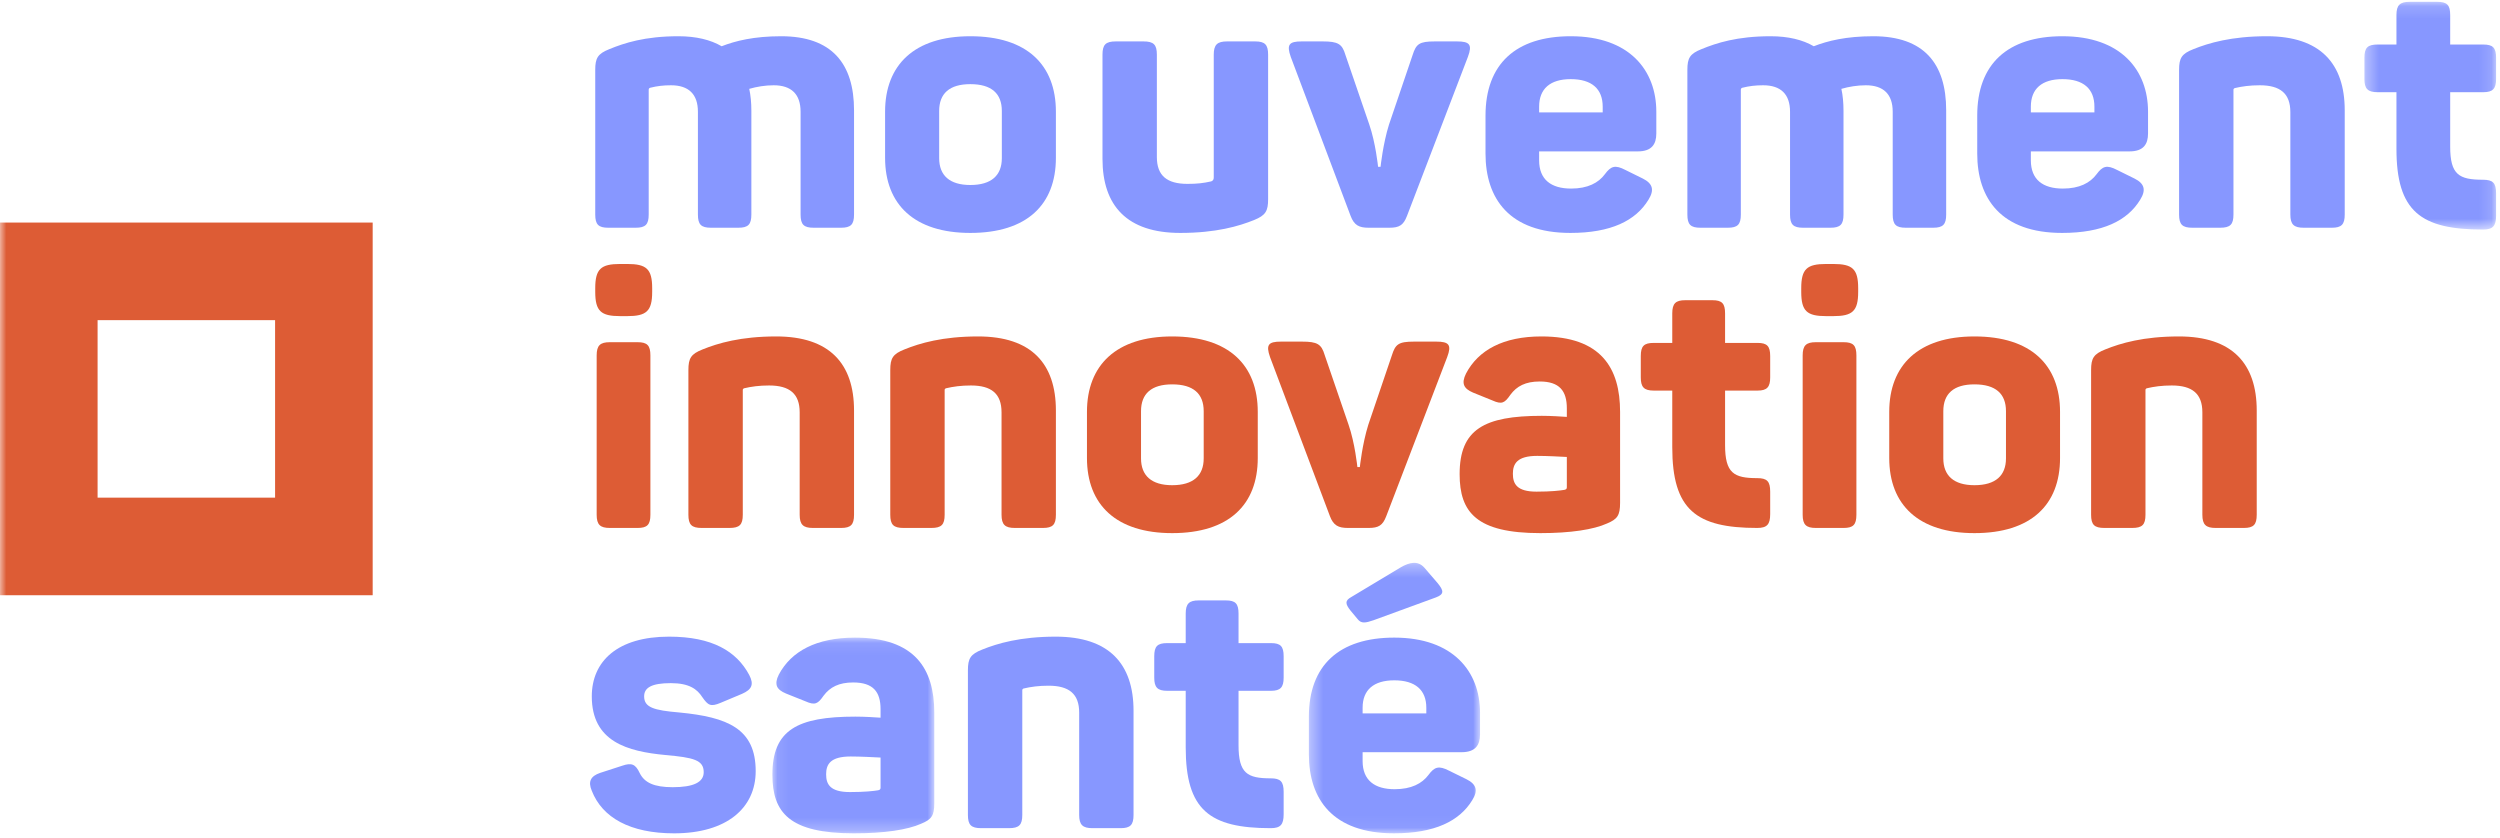
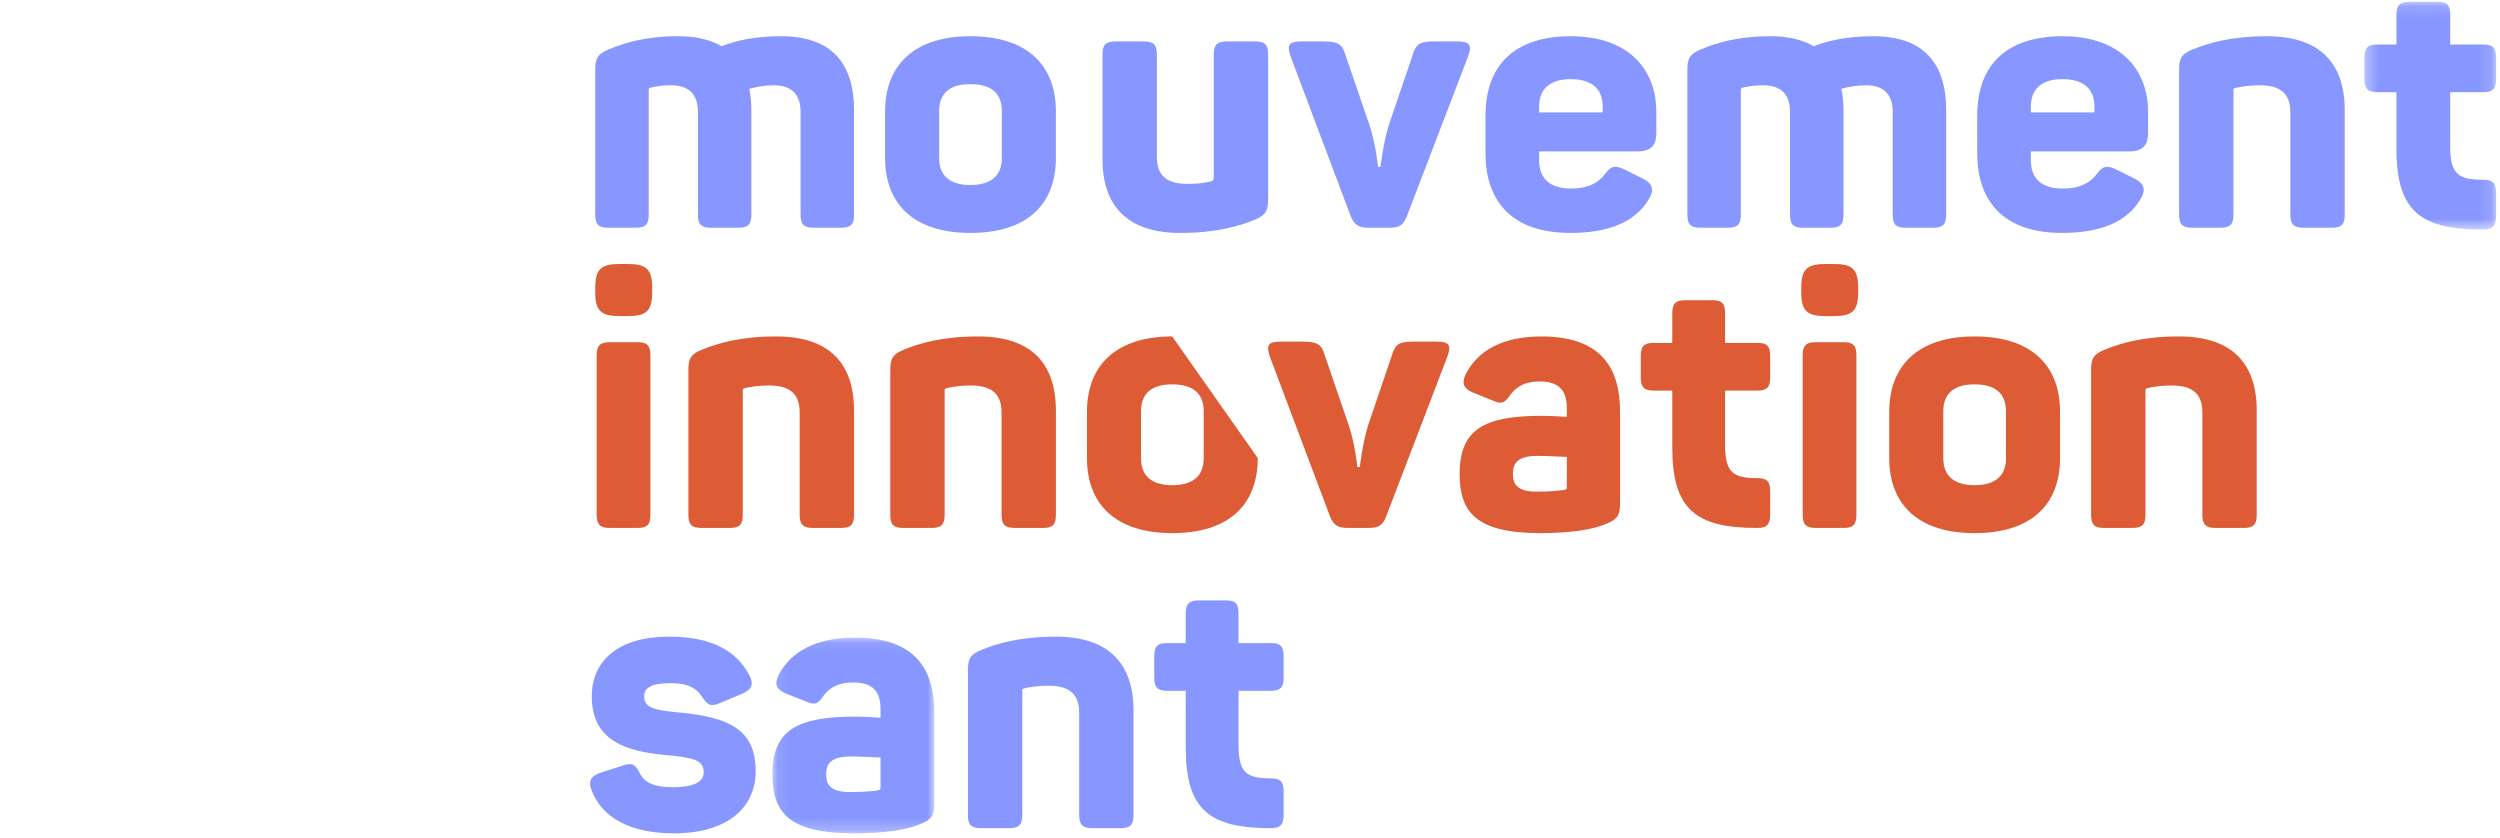
<svg xmlns="http://www.w3.org/2000/svg" xmlns:xlink="http://www.w3.org/1999/xlink" width="200px" height="67px" viewBox="0 0 200 67" version="1.1">
  <title>Logo</title>
  <desc>Created with Sketch.</desc>
  <defs>
    <polygon id="path-1" points="0.334 0.146 10.867 0.146 10.867 18.365 0.334 18.365" />
    <polygon id="path-3" points="0.093 0.078 13.045 0.078 13.045 15.735 0.093 15.735" />
    <polygon id="path-5" points="0.362 0.306 14.055 0.306 14.055 21.946 0.362 21.946" />
    <polygon id="path-7" points="0 66.667 199.586 66.667 199.586 0 0 0" />
  </defs>
  <g id="Symbols" stroke="none" stroke-width="1" fill="none" fill-rule="evenodd">
    <g id="Header" transform="translate(-60, -22)">
      <g id="Logo">
        <g transform="translate(60, 22)">
          <path d="M47.733,41.179 L47.733,28.433 C47.733,27.633 48.018,27.376 48.786,27.376 L51.007,27.376 C51.775,27.376 52.032,27.633 52.032,28.433 L52.032,41.179 C52.032,41.979 51.775,42.236 51.007,42.236 L48.786,42.236 C48.018,42.236 47.733,41.979 47.733,41.179 M47.619,23.347 L47.619,23.061 C47.619,21.518 48.075,21.118 49.612,21.118 L50.181,21.118 C51.718,21.118 52.174,21.518 52.174,23.061 L52.174,23.347 C52.174,24.89 51.718,25.29 50.181,25.29 L49.612,25.29 C48.075,25.29 47.619,24.89 47.619,23.347" id="Fill-1" fill="#DD5C35" />
          <path d="M55.072,41.177 L55.072,29.607 C55.072,28.661 55.274,28.318 56.225,27.946 C57.434,27.459 59.249,26.915 62.101,26.915 C66.365,26.915 68.323,29.091 68.323,32.843 L68.323,41.177 C68.323,41.979 68.064,42.236 67.286,42.236 L65.039,42.236 C64.262,42.236 63.974,41.979 63.974,41.177 L63.974,32.986 C63.974,31.497 63.167,30.838 61.525,30.838 C60.747,30.838 60.113,30.924 59.509,31.067 C59.48,31.096 59.423,31.125 59.423,31.182 L59.423,41.177 C59.423,41.979 59.163,42.236 58.356,42.236 L56.138,42.236 C55.332,42.236 55.072,41.979 55.072,41.177" id="Fill-3" fill="#DD5C35" />
          <path d="M71.222,41.177 L71.222,29.607 C71.222,28.661 71.423,28.318 72.374,27.946 C73.583,27.459 75.398,26.915 78.25,26.915 C82.514,26.915 84.472,29.091 84.472,32.843 L84.472,41.177 C84.472,41.979 84.213,42.236 83.435,42.236 L81.188,42.236 C80.411,42.236 80.123,41.979 80.123,41.177 L80.123,32.986 C80.123,31.497 79.316,30.838 77.674,30.838 C76.896,30.838 76.263,30.924 75.658,31.067 C75.629,31.096 75.572,31.125 75.572,31.182 L75.572,41.177 C75.572,41.979 75.312,42.236 74.505,42.236 L72.287,42.236 C71.481,42.236 71.222,41.979 71.222,41.177" id="Fill-5" fill="#DD5C35" />
-           <path d="M96.296,36.671 L96.296,32.895 C96.296,31.493 95.465,30.749 93.775,30.749 C92.113,30.749 91.282,31.493 91.282,32.895 L91.282,36.671 C91.282,38.044 92.113,38.816 93.775,38.816 C95.465,38.816 96.296,38.044 96.296,36.671 M86.957,36.642 L86.957,32.952 C86.957,29.204 89.306,26.915 93.775,26.915 C98.301,26.915 100.621,29.204 100.621,32.952 L100.621,36.642 C100.621,40.39 98.301,42.65 93.775,42.65 C89.306,42.65 86.957,40.39 86.957,36.642" id="Fill-7" fill="#DD5C35" />
+           <path d="M96.296,36.671 L96.296,32.895 C96.296,31.493 95.465,30.749 93.775,30.749 C92.113,30.749 91.282,31.493 91.282,32.895 L91.282,36.671 C91.282,38.044 92.113,38.816 93.775,38.816 C95.465,38.816 96.296,38.044 96.296,36.671 M86.957,36.642 L86.957,32.952 C86.957,29.204 89.306,26.915 93.775,26.915 L100.621,36.642 C100.621,40.39 98.301,42.65 93.775,42.65 C89.306,42.65 86.957,40.39 86.957,36.642" id="Fill-7" fill="#DD5C35" />
          <path d="M106.393,41.29 L101.601,28.562 C101.263,27.587 101.461,27.329 102.475,27.329 L104.166,27.329 C105.378,27.329 105.716,27.53 105.97,28.39 L107.886,33.98 C108.394,35.442 108.591,37.363 108.591,37.363 L108.788,37.363 C108.788,37.363 108.985,35.5 109.465,33.98 L111.353,28.418 C111.634,27.53 111.889,27.329 113.129,27.329 L114.904,27.329 C115.919,27.329 116.144,27.587 115.777,28.562 L110.902,41.29 C110.62,42.035 110.282,42.236 109.493,42.236 L107.83,42.236 C107.069,42.236 106.674,42.035 106.393,41.29" id="Fill-9" fill="#DD5C35" />
          <path d="M125.149,39.189 C125.262,39.16 125.347,39.132 125.347,38.988 L125.347,36.557 C124.811,36.528 123.739,36.471 122.977,36.471 C121.369,36.471 121.03,37.1 121.03,37.901 C121.03,38.702 121.341,39.332 122.921,39.332 C124.105,39.332 124.811,39.246 125.149,39.189 M116.77,37.93 C116.77,34.353 118.717,33.266 123.343,33.266 C124.105,33.266 124.924,33.324 125.347,33.352 L125.347,32.666 C125.347,31.264 124.754,30.519 123.174,30.519 C122.046,30.519 121.341,30.892 120.833,31.579 C120.381,32.236 120.155,32.379 119.394,32.036 L117.842,31.407 C117.109,31.092 116.883,30.691 117.278,29.89 C118.265,28.002 120.269,26.915 123.315,26.915 C128.083,26.915 129.607,29.432 129.607,32.952 L129.607,40.219 C129.607,41.248 129.381,41.534 128.563,41.878 C127.491,42.364 125.657,42.65 123.23,42.65 C118.124,42.65 116.77,40.991 116.77,37.93" id="Fill-11" fill="#DD5C35" />
          <path d="M133.781,35.774 L133.781,31.247 L132.298,31.247 C131.515,31.247 131.263,30.962 131.263,30.194 L131.263,28.486 C131.263,27.689 131.515,27.433 132.298,27.433 L133.781,27.433 L133.781,25.07 C133.781,24.273 134.061,24.017 134.816,24.017 L136.999,24.017 C137.754,24.017 138.006,24.273 138.006,25.07 L138.006,27.433 L140.608,27.433 C141.363,27.433 141.615,27.689 141.615,28.486 L141.615,30.194 C141.615,30.962 141.363,31.247 140.608,31.247 L138.006,31.247 L138.006,35.603 C138.006,37.852 138.705,38.251 140.58,38.251 C141.363,38.251 141.615,38.507 141.615,39.332 L141.615,41.126 C141.615,41.952 141.363,42.236 140.58,42.236 C135.684,42.236 133.781,40.784 133.781,35.774" id="Fill-13" fill="#DD5C35" />
          <path d="M144.213,41.179 L144.213,28.433 C144.213,27.633 144.498,27.376 145.267,27.376 L147.487,27.376 C148.255,27.376 148.512,27.633 148.512,28.433 L148.512,41.179 C148.512,41.979 148.255,42.236 147.487,42.236 L145.267,42.236 C144.498,42.236 144.213,41.979 144.213,41.179 M144.099,23.347 L144.099,23.061 C144.099,21.518 144.555,21.118 146.092,21.118 L146.662,21.118 C148.199,21.118 148.654,21.518 148.654,23.061 L148.654,23.347 C148.654,24.89 148.199,25.29 146.662,25.29 L146.092,25.29 C144.555,25.29 144.099,24.89 144.099,23.347" id="Fill-15" fill="#DD5C35" />
          <path d="M160.478,36.671 L160.478,32.895 C160.478,31.493 159.647,30.749 157.957,30.749 C156.295,30.749 155.465,31.493 155.465,32.895 L155.465,36.671 C155.465,38.044 156.295,38.816 157.957,38.816 C159.647,38.816 160.478,38.044 160.478,36.671 M151.139,36.642 L151.139,32.952 C151.139,29.204 153.488,26.915 157.957,26.915 C162.483,26.915 164.803,29.204 164.803,32.952 L164.803,36.642 C164.803,40.39 162.483,42.65 157.957,42.65 C153.488,42.65 151.139,40.39 151.139,36.642" id="Fill-17" fill="#DD5C35" />
          <path d="M167.288,41.177 L167.288,29.607 C167.288,28.661 167.49,28.318 168.44,27.946 C169.65,27.459 171.464,26.915 174.317,26.915 C178.58,26.915 180.538,29.091 180.538,32.843 L180.538,41.177 C180.538,41.979 180.279,42.236 179.502,42.236 L177.255,42.236 C176.477,42.236 176.189,41.979 176.189,41.177 L176.189,32.986 C176.189,31.497 175.382,30.838 173.74,30.838 C172.963,30.838 172.329,30.924 171.724,31.067 C171.695,31.096 171.638,31.125 171.638,31.182 L171.638,41.177 C171.638,41.979 171.378,42.236 170.572,42.236 L168.354,42.236 C167.547,42.236 167.288,41.979 167.288,41.177" id="Fill-19" fill="#DD5C35" />
          <path d="M47.619,17.16 L47.619,5.59 C47.619,4.645 47.818,4.302 48.752,3.929 C49.941,3.443 51.584,2.899 54.275,2.899 C55.691,2.899 56.852,3.185 57.731,3.7 C58.835,3.271 60.308,2.899 62.489,2.899 C66.539,2.899 68.323,5.075 68.323,8.827 L68.323,17.16 C68.323,17.962 68.068,18.219 67.275,18.219 L65.094,18.219 C64.301,18.219 64.047,17.962 64.047,17.16 L64.047,8.941 C64.047,7.538 63.31,6.822 61.894,6.822 C61.214,6.822 60.535,6.936 59.939,7.108 C60.053,7.624 60.109,8.225 60.109,8.855 L60.109,17.16 C60.109,17.962 59.854,18.219 59.062,18.219 L56.881,18.219 C56.088,18.219 55.833,17.962 55.833,17.16 L55.833,8.941 C55.833,7.538 55.096,6.822 53.68,6.822 C53.085,6.822 52.576,6.879 52.009,7.022 C51.924,7.051 51.896,7.108 51.896,7.194 L51.896,17.16 C51.896,17.962 51.641,18.219 50.848,18.219 L48.667,18.219 C47.874,18.219 47.619,17.962 47.619,17.16" id="Fill-21" fill="#8797FF" />
          <path d="M80.147,12.654 L80.147,8.878 C80.147,7.476 79.316,6.732 77.626,6.732 C75.964,6.732 75.133,7.476 75.133,8.878 L75.133,12.654 C75.133,14.028 75.964,14.8 77.626,14.8 C79.316,14.8 80.147,14.028 80.147,12.654 M70.807,12.626 L70.807,8.935 C70.807,5.187 73.157,2.899 77.626,2.899 C82.152,2.899 84.472,5.187 84.472,8.935 L84.472,12.626 C84.472,16.373 82.152,18.634 77.626,18.634 C73.157,18.634 70.807,16.373 70.807,12.626" id="Fill-23" fill="#8797FF" />
          <path d="M88.199,12.706 L88.199,4.372 C88.199,3.57 88.458,3.313 89.264,3.313 L91.482,3.313 C92.289,3.313 92.549,3.57 92.549,4.372 L92.549,12.563 C92.549,14.051 93.355,14.71 94.997,14.71 C95.775,14.71 96.265,14.653 96.898,14.51 C97.042,14.453 97.1,14.367 97.1,14.195 L97.1,4.372 C97.1,3.57 97.388,3.313 98.166,3.313 L100.413,3.313 C101.19,3.313 101.449,3.57 101.449,4.372 L101.449,15.941 C101.449,16.887 101.247,17.23 100.326,17.603 C99.116,18.09 97.302,18.634 94.421,18.634 C90.158,18.634 88.199,16.457 88.199,12.706" id="Fill-25" fill="#8797FF" />
          <path d="M108.049,17.273 L103.258,4.545 C102.92,3.57 103.117,3.313 104.132,3.313 L105.823,3.313 C107.034,3.313 107.373,3.513 107.627,4.373 L109.543,9.963 C110.05,11.425 110.247,13.346 110.247,13.346 L110.444,13.346 C110.444,13.346 110.642,11.483 111.121,9.963 L113.009,4.402 C113.291,3.513 113.545,3.313 114.785,3.313 L116.56,3.313 C117.575,3.313 117.8,3.57 117.434,4.545 L112.559,17.273 C112.276,18.019 111.938,18.219 111.149,18.219 L109.486,18.219 C108.725,18.219 108.331,18.019 108.049,17.273" id="Fill-27" fill="#8797FF" />
          <path d="M128.216,8.992 L128.216,8.534 C128.216,7.104 127.335,6.331 125.659,6.331 C124.011,6.331 123.13,7.104 123.13,8.534 L123.13,8.992 L128.216,8.992 Z M118.841,12.282 L118.841,9.249 C118.841,5.13 121.256,2.899 125.659,2.899 C130.375,2.899 132.505,5.645 132.505,8.935 L132.505,10.68 C132.505,11.538 132.137,12.111 131.028,12.111 L123.13,12.111 L123.13,12.826 C123.13,14.371 124.097,15.086 125.687,15.086 C127.022,15.086 127.875,14.628 128.386,13.942 C128.869,13.284 129.21,13.169 130.034,13.598 L131.426,14.285 C132.222,14.685 132.363,15.2 131.88,15.973 C130.858,17.661 128.869,18.634 125.631,18.634 C120.744,18.634 118.841,15.887 118.841,12.282 Z" id="Fill-29" fill="#8797FF" />
          <path d="M134.99,17.16 L134.99,5.59 C134.99,4.645 135.188,4.302 136.123,3.929 C137.312,3.443 138.955,2.899 141.646,2.899 C143.062,2.899 144.223,3.185 145.101,3.7 C146.205,3.271 147.678,2.899 149.859,2.899 C153.909,2.899 155.694,5.075 155.694,8.827 L155.694,17.16 C155.694,17.962 155.439,18.219 154.646,18.219 L152.465,18.219 C151.672,18.219 151.417,17.962 151.417,17.16 L151.417,8.941 C151.417,7.538 150.681,6.822 149.264,6.822 C148.584,6.822 147.905,6.936 147.31,7.108 C147.424,7.624 147.48,8.225 147.48,8.855 L147.48,17.16 C147.48,17.962 147.225,18.219 146.432,18.219 L144.251,18.219 C143.458,18.219 143.203,17.962 143.203,17.16 L143.203,8.941 C143.203,7.538 142.467,6.822 141.051,6.822 C140.456,6.822 139.946,6.879 139.38,7.022 C139.295,7.051 139.267,7.108 139.267,7.194 L139.267,17.16 C139.267,17.962 139.011,18.219 138.218,18.219 L136.038,18.219 C135.245,18.219 134.99,17.962 134.99,17.16" id="Fill-31" fill="#8797FF" />
          <path d="M167.553,8.992 L167.553,8.534 C167.553,7.104 166.673,6.331 164.996,6.331 C163.349,6.331 162.468,7.104 162.468,8.534 L162.468,8.992 L167.553,8.992 Z M158.178,12.282 L158.178,9.249 C158.178,5.13 160.593,2.899 164.996,2.899 C169.712,2.899 171.843,5.645 171.843,8.935 L171.843,10.68 C171.843,11.538 171.474,12.111 170.366,12.111 L162.468,12.111 L162.468,12.826 C162.468,14.371 163.434,15.086 165.025,15.086 C166.36,15.086 167.212,14.628 167.723,13.942 C168.207,13.284 168.547,13.169 169.371,13.598 L170.763,14.285 C171.559,14.685 171.701,15.2 171.218,15.973 C170.195,17.661 168.207,18.634 164.968,18.634 C160.082,18.634 158.178,15.887 158.178,12.282 Z" id="Fill-33" fill="#8797FF" />
          <path d="M174.327,17.16 L174.327,5.59 C174.327,4.645 174.529,4.302 175.479,3.929 C176.689,3.443 178.504,2.899 181.356,2.899 C185.619,2.899 187.578,5.075 187.578,8.827 L187.578,17.16 C187.578,17.962 187.319,18.219 186.541,18.219 L184.294,18.219 C183.516,18.219 183.228,17.962 183.228,17.16 L183.228,8.97 C183.228,7.48 182.422,6.822 180.78,6.822 C180.002,6.822 179.368,6.908 178.764,7.051 C178.735,7.08 178.677,7.108 178.677,7.165 L178.677,17.16 C178.677,17.962 178.417,18.219 177.611,18.219 L175.393,18.219 C174.586,18.219 174.327,17.962 174.327,17.16" id="Fill-35" fill="#8797FF" />
          <g id="Group-39" transform="translate(188.82, 0)">
            <mask id="mask-2" fill="white">
              <use xlink:href="#path-1" />
            </mask>
            <g id="Clip-38" />
            <path d="M2.896,11.903 L2.896,7.376 L1.388,7.376 C0.59,7.376 0.334,7.091 0.334,6.323 L0.334,4.615 C0.334,3.818 0.59,3.562 1.388,3.562 L2.896,3.562 L2.896,1.199 C2.896,0.402 3.181,0.146 3.949,0.146 L6.17,0.146 C6.938,0.146 7.195,0.402 7.195,1.199 L7.195,3.562 L9.842,3.562 C10.611,3.562 10.867,3.818 10.867,4.615 L10.867,6.323 C10.867,7.091 10.611,7.376 9.842,7.376 L7.195,7.376 L7.195,11.732 C7.195,13.98 7.906,14.379 9.814,14.379 C10.611,14.379 10.867,14.635 10.867,15.461 L10.867,17.254 C10.867,18.08 10.611,18.365 9.814,18.365 C4.832,18.365 2.896,16.913 2.896,11.903" id="Fill-37" fill="#8797FF" mask="url(#mask-2)" />
          </g>
          <path d="M47.343,63.263 C47.026,62.519 47.257,62.089 48.008,61.832 L49.77,61.26 C50.52,61.002 50.838,61.116 51.185,61.86 C51.56,62.605 52.311,62.976 53.813,62.976 C55.488,62.976 56.297,62.576 56.297,61.775 C56.297,60.802 55.488,60.602 53.235,60.402 C50.203,60.115 47.343,59.343 47.343,55.71 C47.343,52.906 49.394,50.932 53.524,50.932 C56.99,50.932 58.925,52.105 59.936,53.993 C60.34,54.765 60.138,55.166 59.358,55.509 L57.654,56.224 C56.845,56.568 56.643,56.425 56.181,55.767 C55.776,55.137 55.141,54.651 53.668,54.651 C52.109,54.651 51.531,55.023 51.531,55.71 C51.531,56.596 52.311,56.826 54.333,56.997 C58.203,57.369 60.455,58.284 60.455,61.689 C60.455,64.636 58.145,66.667 53.928,66.667 C50.405,66.667 48.181,65.408 47.343,63.263" id="Fill-40" fill="#8797FF" />
          <g id="Group-44" transform="translate(61.698, 50.932)">
            <mask id="mask-4" fill="white">
              <use xlink:href="#path-3" />
            </mask>
            <g id="Clip-43" />
            <path d="M8.548,12.291 C8.662,12.263 8.747,12.234 8.747,12.091 L8.747,9.672 C8.206,9.644 7.124,9.587 6.356,9.587 C4.733,9.587 4.392,10.213 4.392,11.01 C4.392,11.807 4.705,12.433 6.299,12.433 C7.495,12.433 8.206,12.348 8.548,12.291 M0.093,11.038 C0.093,7.48 2.057,6.398 6.726,6.398 C7.495,6.398 8.32,6.455 8.747,6.483 L8.747,5.801 C8.747,4.405 8.149,3.665 6.555,3.665 C5.417,3.665 4.705,4.036 4.192,4.719 C3.737,5.373 3.509,5.516 2.741,5.174 L1.175,4.548 C0.435,4.235 0.207,3.836 0.606,3.039 C1.602,1.16 3.623,0.078 6.697,0.078 C11.508,0.078 13.045,2.584 13.045,6.085 L13.045,13.316 C13.045,14.34 12.818,14.625 11.992,14.967 C10.911,15.451 9.06,15.735 6.612,15.735 C1.459,15.735 0.093,14.085 0.093,11.038" id="Fill-42" fill="#8797FF" mask="url(#mask-4)" />
          </g>
          <path d="M77.433,65.193 L77.433,53.623 C77.433,52.678 77.635,52.335 78.585,51.962 C79.795,51.476 81.609,50.932 84.461,50.932 C88.725,50.932 90.683,53.109 90.683,56.86 L90.683,65.193 C90.683,65.995 90.424,66.253 89.647,66.253 L87.4,66.253 C86.622,66.253 86.334,65.995 86.334,65.193 L86.334,57.003 C86.334,55.513 85.527,54.856 83.885,54.856 C83.108,54.856 82.474,54.941 81.869,55.084 C81.84,55.113 81.783,55.141 81.783,55.199 L81.783,65.193 C81.783,65.995 81.523,66.253 80.716,66.253 L78.499,66.253 C77.692,66.253 77.433,65.995 77.433,65.193" id="Fill-45" fill="#8797FF" />
          <path d="M94.857,59.79 L94.857,55.264 L93.375,55.264 C92.591,55.264 92.34,54.979 92.34,54.211 L92.34,52.503 C92.34,51.705 92.591,51.449 93.375,51.449 L94.857,51.449 L94.857,49.086 C94.857,48.289 95.137,48.033 95.893,48.033 L98.075,48.033 C98.83,48.033 99.083,48.289 99.083,49.086 L99.083,51.449 L101.684,51.449 C102.44,51.449 102.692,51.705 102.692,52.503 L102.692,54.211 C102.692,54.979 102.44,55.264 101.684,55.264 L99.083,55.264 L99.083,59.62 C99.083,61.868 99.782,62.267 101.657,62.267 C102.44,62.267 102.692,62.523 102.692,63.349 L102.692,65.142 C102.692,65.968 102.44,66.253 101.657,66.253 C96.76,66.253 94.857,64.8 94.857,59.79" id="Fill-47" fill="#8797FF" />
          <g id="Group-51" transform="translate(104.348, 44.72)">
            <mask id="mask-6" fill="white">
              <use xlink:href="#path-5" />
            </mask>
            <g id="Clip-50" />
-             <path d="M9.757,12.353 L9.757,11.897 C9.757,10.475 8.874,9.706 7.194,9.706 C5.544,9.706 4.661,10.475 4.661,11.897 L4.661,12.353 L9.757,12.353 Z M4.263,4.81 L3.693,4.126 C3.266,3.585 3.238,3.329 3.75,3.045 L7.735,0.653 C8.39,0.283 9.073,0.084 9.615,0.71 L10.668,1.935 C11.152,2.532 11.208,2.816 10.526,3.073 L5.544,4.895 C4.889,5.123 4.547,5.179 4.263,4.81 Z M0.362,15.627 L0.362,12.609 C0.362,8.511 2.782,6.289 7.194,6.289 C11.92,6.289 14.055,9.022 14.055,12.297 L14.055,14.033 C14.055,14.887 13.685,15.456 12.575,15.456 L4.661,15.456 L4.661,16.168 C4.661,17.705 5.629,18.417 7.223,18.417 C8.561,18.417 9.415,17.961 9.927,17.278 C10.411,16.624 10.753,16.51 11.579,16.936 L12.973,17.62 C13.771,18.018 13.913,18.531 13.429,19.299 C12.404,20.979 10.411,21.946 7.166,21.946 C2.27,21.946 0.362,19.213 0.362,15.627 Z" id="Fill-49" fill="#8797FF" mask="url(#mask-6)" />
          </g>
          <mask id="mask-8" fill="white">
            <use xlink:href="#path-7" />
          </mask>
          <g id="Clip-53" />
-           <path d="M0,47.619 L29.814,47.619 L29.814,17.805 L0,17.805 L0,47.619 Z M7.807,39.812 L22.007,39.812 L22.007,25.612 L7.807,25.612 L7.807,39.812 Z" id="Fill-52" fill="#DD5C35" mask="url(#mask-8)" />
        </g>
      </g>
    </g>
  </g>
</svg>